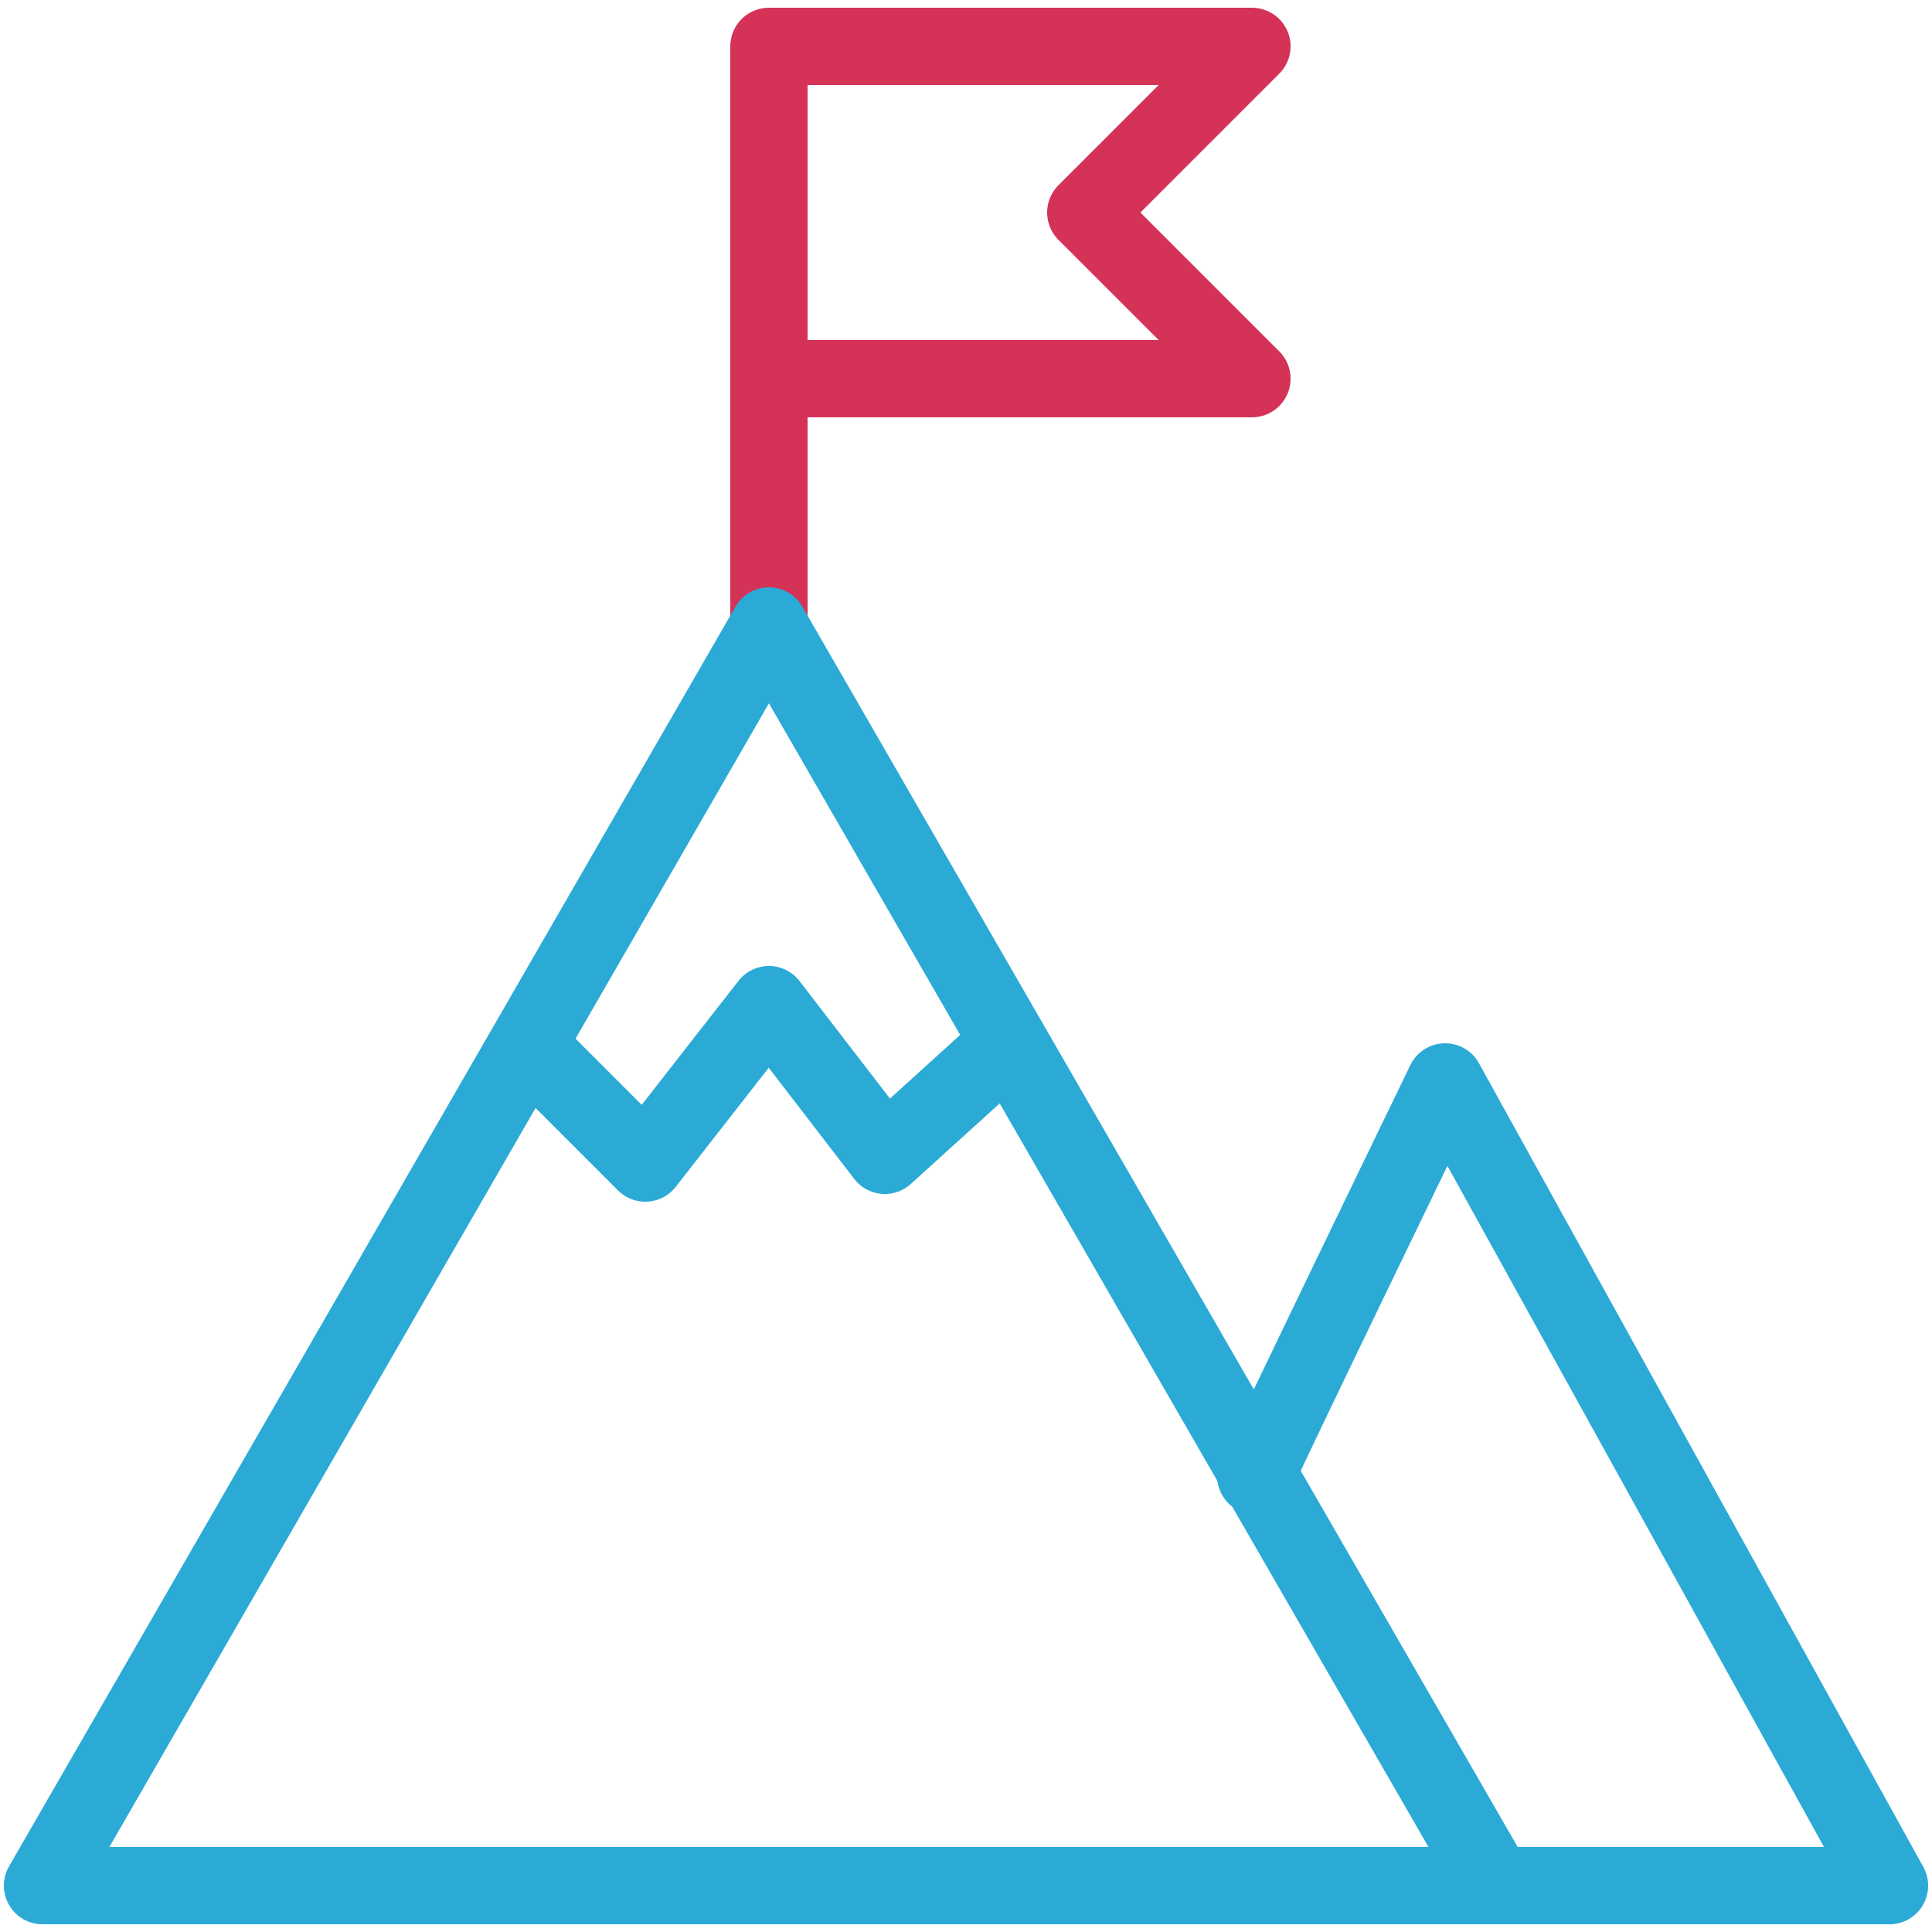
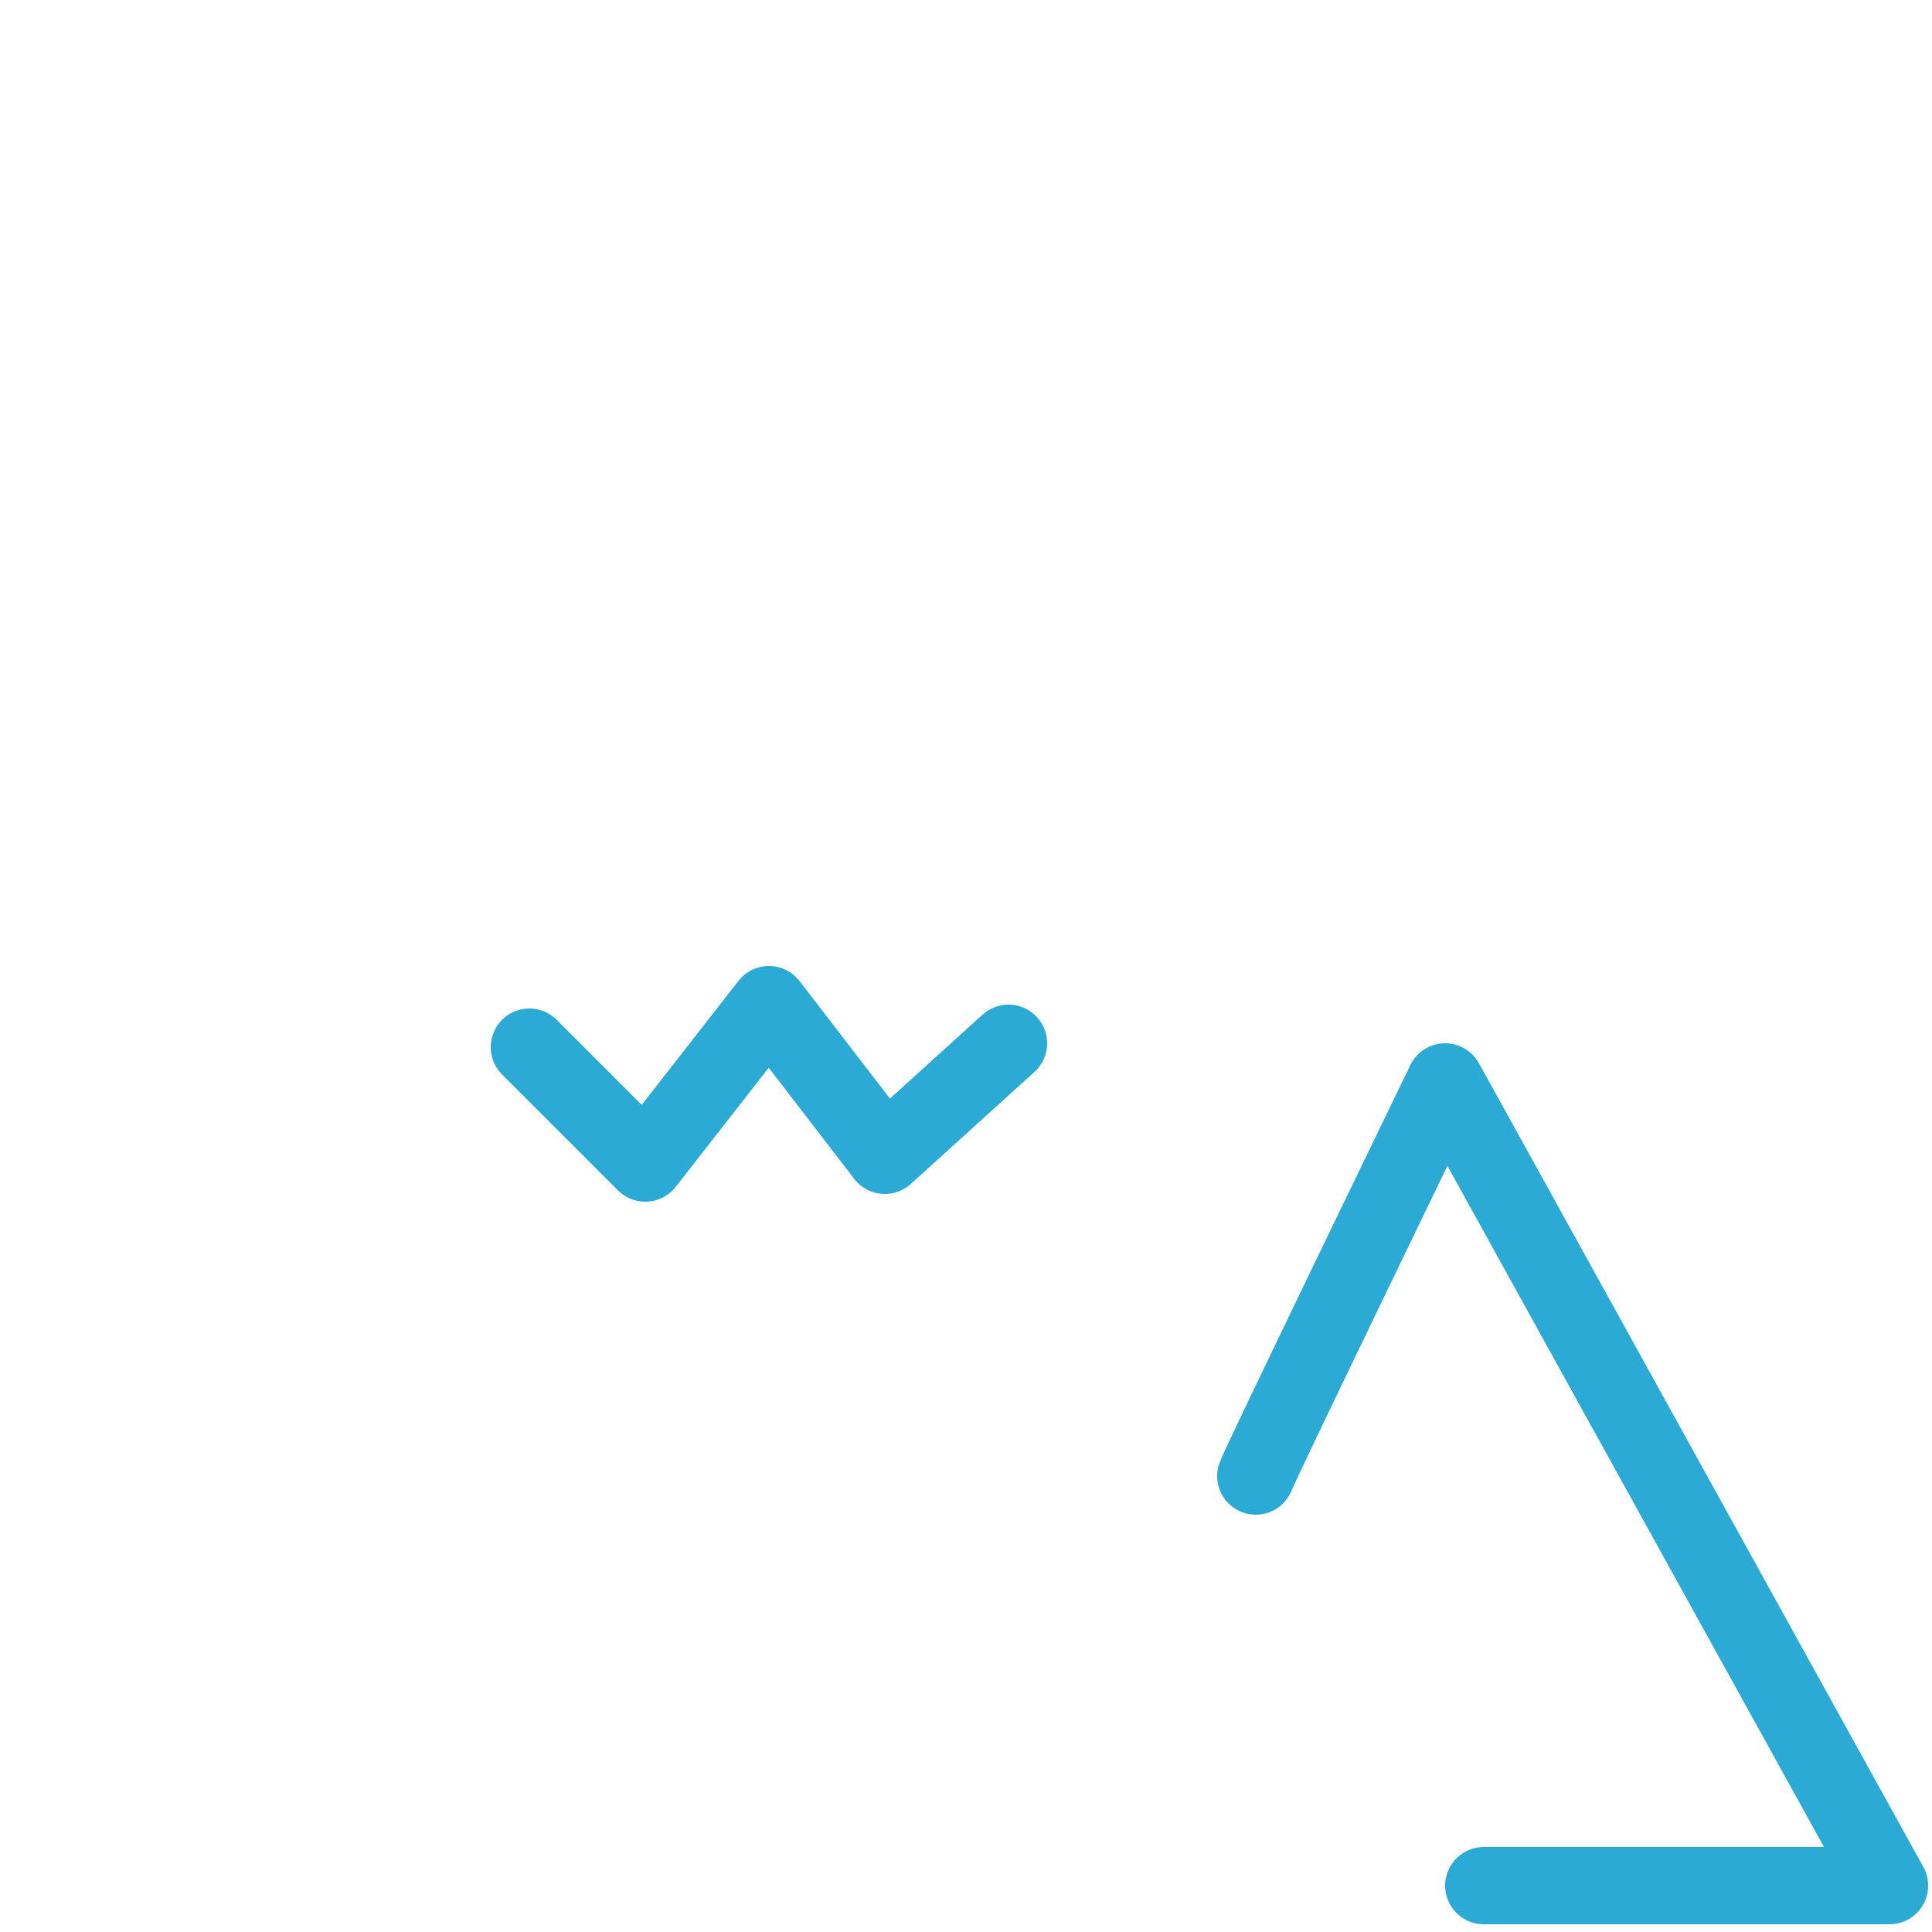
<svg xmlns="http://www.w3.org/2000/svg" version="1.1" id="Layer_1" x="0px" y="0px" viewBox="0 0 50 50" style="enable-background:new 0 0 50 50;" xml:space="preserve">
  <style type="text/css">
	.st0{fill:none;stroke:#D43257;stroke-width:2;stroke-linecap:round;stroke-linejoin:round;stroke-miterlimit:10;}
	.st1{fill:none;stroke:#2BAAD6;stroke-width:2;stroke-linecap:round;stroke-linejoin:round;stroke-miterlimit:10;}
</style>
  <g id="XMLID_21912_">
-     <polyline id="XMLID_22342_" class="st0" points="19.9,16 19.9,1.2 32.4,1.2 28.1,5.5 32.4,9.8 19.9,9.8  " />
-     <polygon id="XMLID_22338_" class="st1" points="1.1,48.8 19.9,16.2 38.7,48.8  " />
    <path id="XMLID_22335_" class="st1" d="M32.5,38.2c0.1-0.3,4.9-10.2,4.9-10.2l11.5,20.8H38.4" />
    <polyline id="XMLID_22127_" class="st1" points="13.7,27.1 16.7,30.1 19.9,26 22.9,29.9 26.1,27  " />
  </g>
</svg>